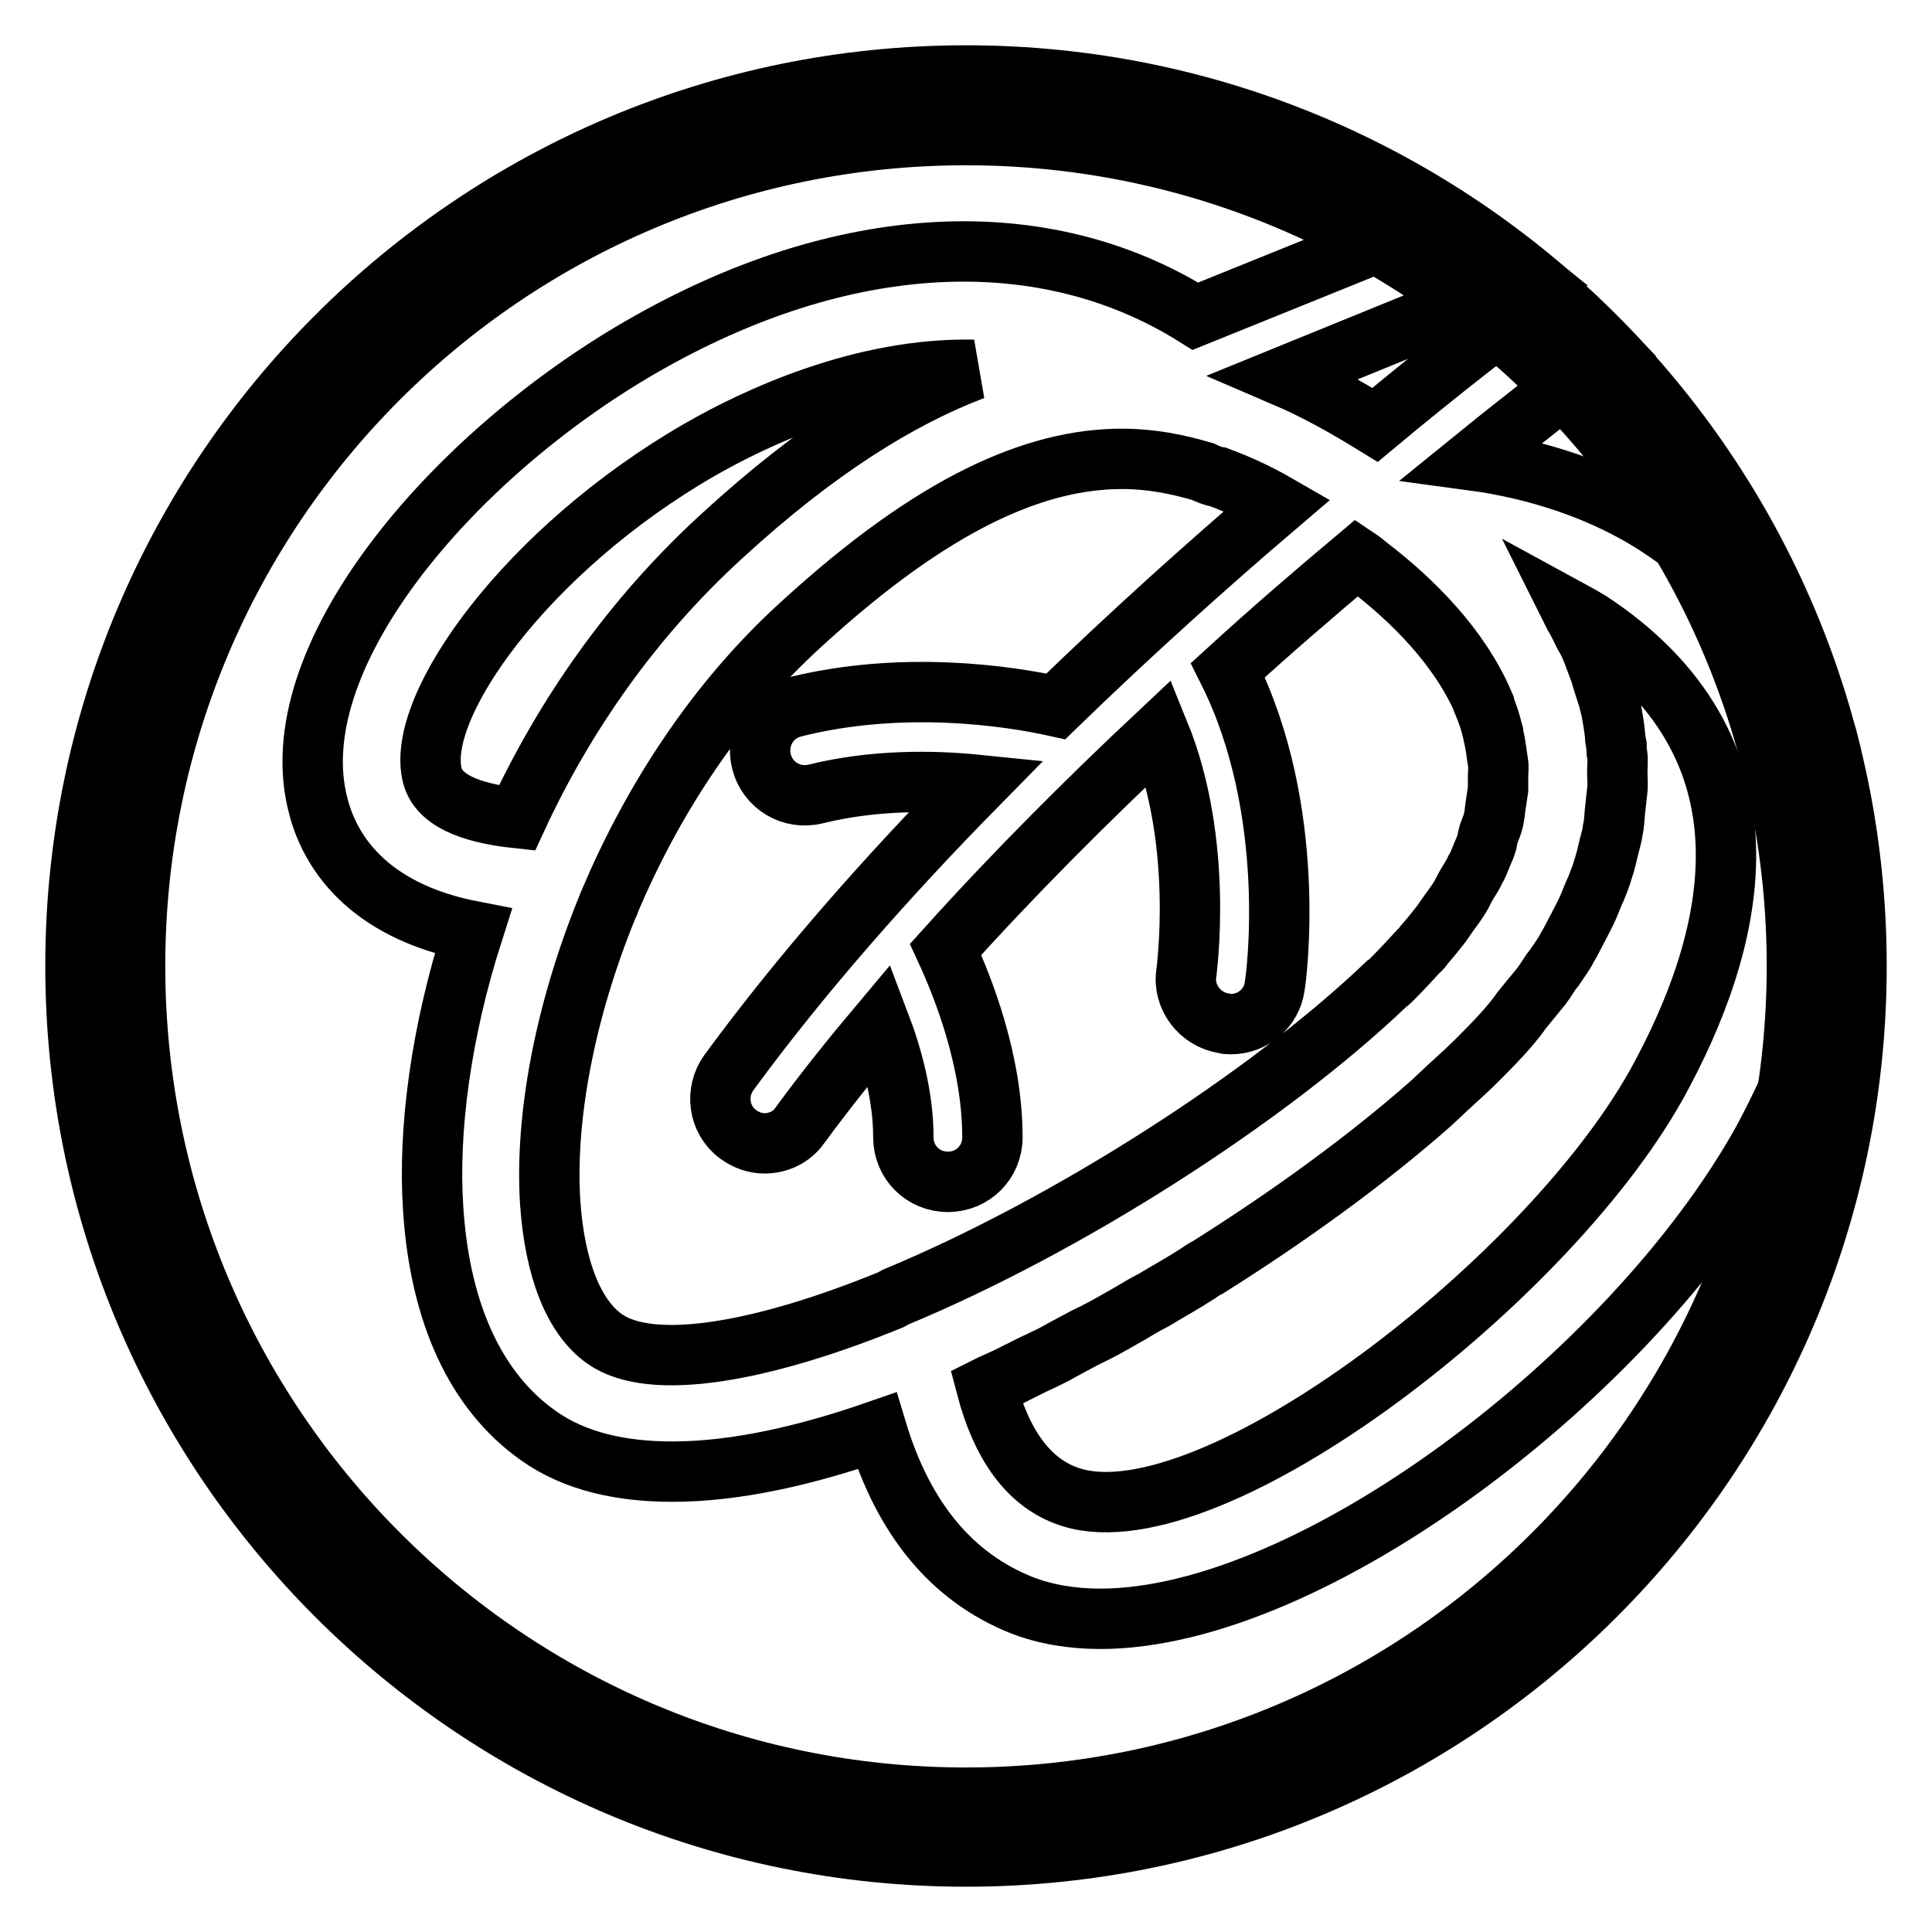
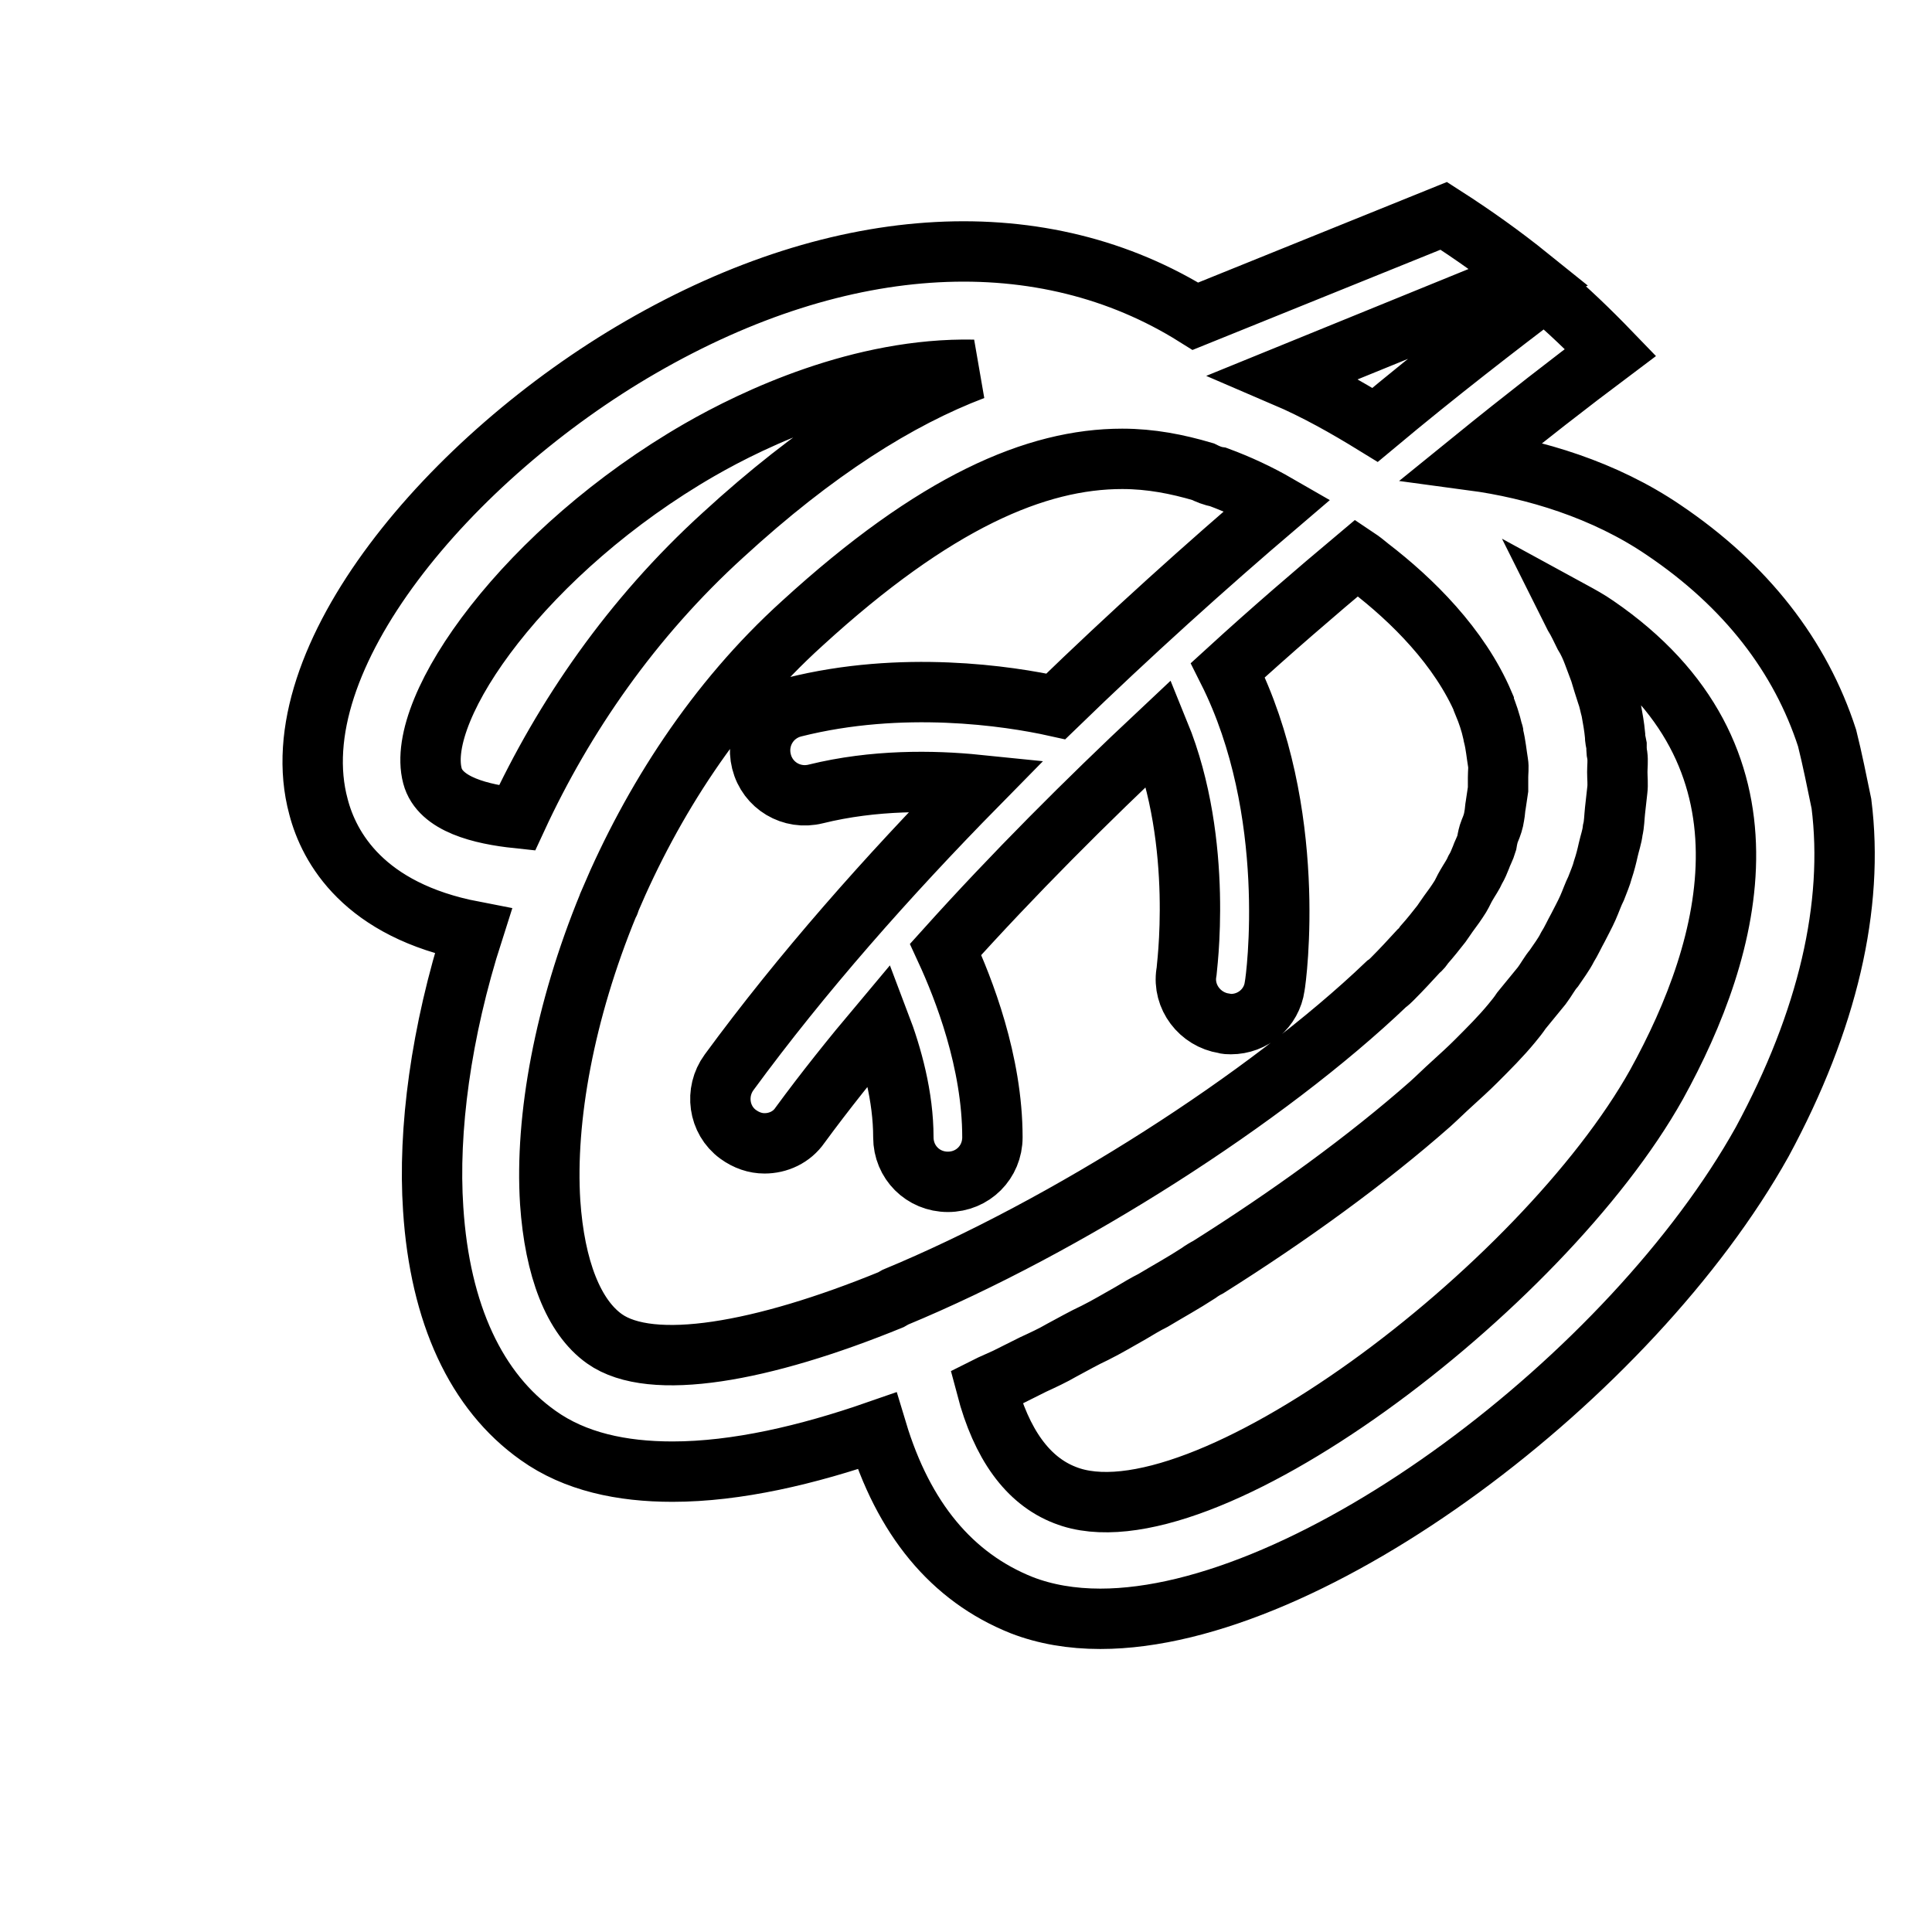
<svg xmlns="http://www.w3.org/2000/svg" version="1.1" x="0px" y="0px" viewBox="0 0 256 256" enable-background="new 0 0 256 256" xml:space="preserve">
  <g>
-     <path stroke-width="8" fill-opacity="0" stroke="#000000" d="M128,17.9c60.8,0,110.1,49.3,110.1,110.1c0,60.8-49.3,110.2-110.1,110.2S17.9,188.8,17.9,128 S67.2,17.9,128,17.9 M128,10C62.9,10,10,62.9,10,128c0,65.1,52.9,118,118,118c65.1,0,118-52.9,118-118C246,62.9,193.1,10,128,10z" />
    <path stroke-width="8" fill-opacity="0" stroke="#000000" d="M244,106.5c-0.6-2.9-1.2-5.9-1.9-8.7c-3.5-10.8-10.7-20.2-21.7-27.6c-7.8-5.3-17.1-8.1-25.3-9.2 c6.9-5.6,13.1-10.4,18.3-14.3c-2.8-2.9-5.7-5.7-8.7-8.2c-6.3,4.8-14,10.7-22.5,17.8c-3.9-2.4-7.8-4.6-12-6.4l32.4-13.2 c-3.6-2.9-7.4-5.6-11.3-8.1l-32.9,13.3c-20.1-12.6-46.7-11.4-73.5,4.1c-25.1,14.5-48,41.3-42.7,60.9c1.4,5.4,6,13.7,20.5,16.5 c-4.3,13.4-6,26.4-5.3,36.8c0.9,13.9,5.7,24.2,13.9,30c4.9,3.5,11.1,4.8,17.8,4.8c8.5,0,17.9-2.2,27.1-5.4 c3.5,11.6,9.9,19.4,19.2,23.1c3.1,1.2,6.6,1.8,10.4,1.8c27.9,0,70.4-32.2,87.7-63.2C242.2,135.2,245.7,120,244,106.5z M68.5,108.4 c-4.7-0.5-10.2-1.8-11.2-5.6c-2.4-9.1,12.5-30,35.4-43.2c7.3-4.2,21.4-10.9,36.3-10.6c-10,3.8-21,10.7-33.2,21.9 C83.7,81.9,74.7,95,68.5,108.4z M118.6,171.9c-0.2,0.1-0.3,0.2-0.5,0.3c-17.1,7-31.8,9.6-38,5.2c-4.1-2.9-6.6-9.3-7.2-18.1 c-0.7-11.1,1.9-25.3,7.7-39.4c0.1-0.2,0.2-0.3,0.2-0.5c5.6-13.2,14-26.4,25.5-36.8c17.6-16.1,31-21.8,42.4-21.8 c3.8,0,7.3,0.7,10.7,1.7c0.6,0.3,1.3,0.6,2,0.7c2.7,1,5.3,2.2,7.9,3.7c-9.5,8.1-19.5,17.1-29.4,26.7c-6.3-1.4-20.4-3.5-34.7,0.1 c-3.2,0.8-5.1,4-4.3,7.2c0.8,3.2,4,5.1,7.2,4.3c7.7-1.9,15.5-1.8,21.4-1.2c-11.9,12.1-23.3,25-32.9,38.1c-1.9,2.6-1.4,6.3,1.2,8.2 c1.1,0.8,2.3,1.2,3.5,1.2c1.8,0,3.6-0.8,4.7-2.4c3.3-4.5,6.9-9,10.6-13.4c1.6,4.2,3.1,9.6,3.1,15c0,3.3,2.6,5.9,5.9,5.9 c3.3,0,5.9-2.6,5.9-5.9c0-10-3.8-19.7-6.2-24.9c9-10,18.6-19.6,28.3-28.7c6,14.7,3.6,31.6,3.6,31.8c-0.5,3.2,1.8,6.2,5,6.7 c0.3,0.1,0.6,0.1,0.9,0.1c2.9,0,5.4-2.1,5.8-5c0.2-1,3.2-23.2-6.2-41.9c5.8-5.3,11.5-10.2,17.1-14.9c0.6,0.4,1.1,0.8,1.7,1.3 c5.6,4.3,11.9,10.5,15.1,18c0,0,0,0.1,0,0.1c0.5,1.2,0.9,2.4,1.2,3.7c0.1,0.2,0.1,0.3,0.1,0.5c0.3,1.2,0.4,2.4,0.6,3.6 c0.1,0.6,0,1.2,0,1.9c0,0.5,0,1,0,1.6c-0.1,0.7-0.2,1.3-0.3,2c-0.1,0.5-0.1,1-0.2,1.5c-0.1,0.7-0.3,1.3-0.6,2 c-0.2,0.5-0.3,1-0.4,1.6c-0.2,0.7-0.6,1.4-0.8,2c-0.2,0.5-0.4,1-0.7,1.5c-0.3,0.7-0.8,1.4-1.2,2.1c-0.3,0.5-0.5,1-0.8,1.5 c-0.5,0.8-1,1.5-1.6,2.3c-0.3,0.4-0.6,0.9-0.9,1.3c-0.7,0.9-1.5,1.9-2.3,2.8c-0.2,0.3-0.4,0.6-0.7,0.8c-1.1,1.2-2.3,2.5-3.5,3.7 c-0.2,0.2-0.5,0.5-0.8,0.7C167.9,145.5,141.3,162.5,118.6,171.9L118.6,171.9z M219.5,143.7c-15.1,27-60.6,61.5-78.4,54.4 c-4.9-1.9-8.4-6.7-10.4-14.3c0.2-0.1,0.4-0.2,0.6-0.3c0.7-0.3,1.3-0.6,2-0.9c1.2-0.6,2.4-1.2,3.6-1.8c1.3-0.6,2.6-1.2,3.8-1.9 c1.5-0.8,2.9-1.6,4.4-2.3c1.6-0.8,3.1-1.7,4.7-2.6c1-0.6,2-1.2,3-1.7c2-1.2,4-2.3,6-3.6c0.4-0.3,0.9-0.6,1.3-0.8 c10.8-6.8,21-14.2,29.4-21.6c1-0.9,1.9-1.8,2.9-2.7c1.1-1,2.2-2,3.2-3c1.7-1.7,3.3-3.3,4.7-5c0.5-0.6,0.9-1.1,1.3-1.7 c0.9-1.1,1.8-2.2,2.7-3.3c0.6-0.8,1-1.6,1.6-2.3c0.6-0.9,1.3-1.8,1.8-2.8c0.5-0.8,0.9-1.7,1.4-2.6c0.4-0.8,0.9-1.7,1.3-2.6 c0.4-0.9,0.7-1.8,1.1-2.6c0.3-0.8,0.7-1.7,0.9-2.5c0.3-0.9,0.5-1.7,0.7-2.6c0.2-0.9,0.5-1.7,0.6-2.6c0.2-0.8,0.2-1.7,0.3-2.6 c0.1-0.9,0.2-1.8,0.3-2.7c0.1-0.8,0-1.6,0-2.4c0-0.7,0.1-1.5,0-2.2c0-0.2-0.1-0.4-0.1-0.7c0-0.2,0-0.4,0-0.6 c-0.1-0.5-0.2-0.9-0.2-1.4c-0.1-1.1-0.3-2.2-0.5-3.3c-0.2-0.7-0.3-1.4-0.6-2.2c-0.3-0.9-0.6-1.9-0.9-2.9c-0.3-0.8-0.6-1.6-0.9-2.4 c-0.3-0.8-0.7-1.7-1.2-2.5c-0.4-0.8-0.8-1.7-1.3-2.5c-0.1-0.2-0.2-0.4-0.3-0.6c1.1,0.6,2.2,1.2,3.2,1.9 C236.6,100.1,229.6,125.4,219.5,143.7L219.5,143.7z" />
  </g>
</svg>